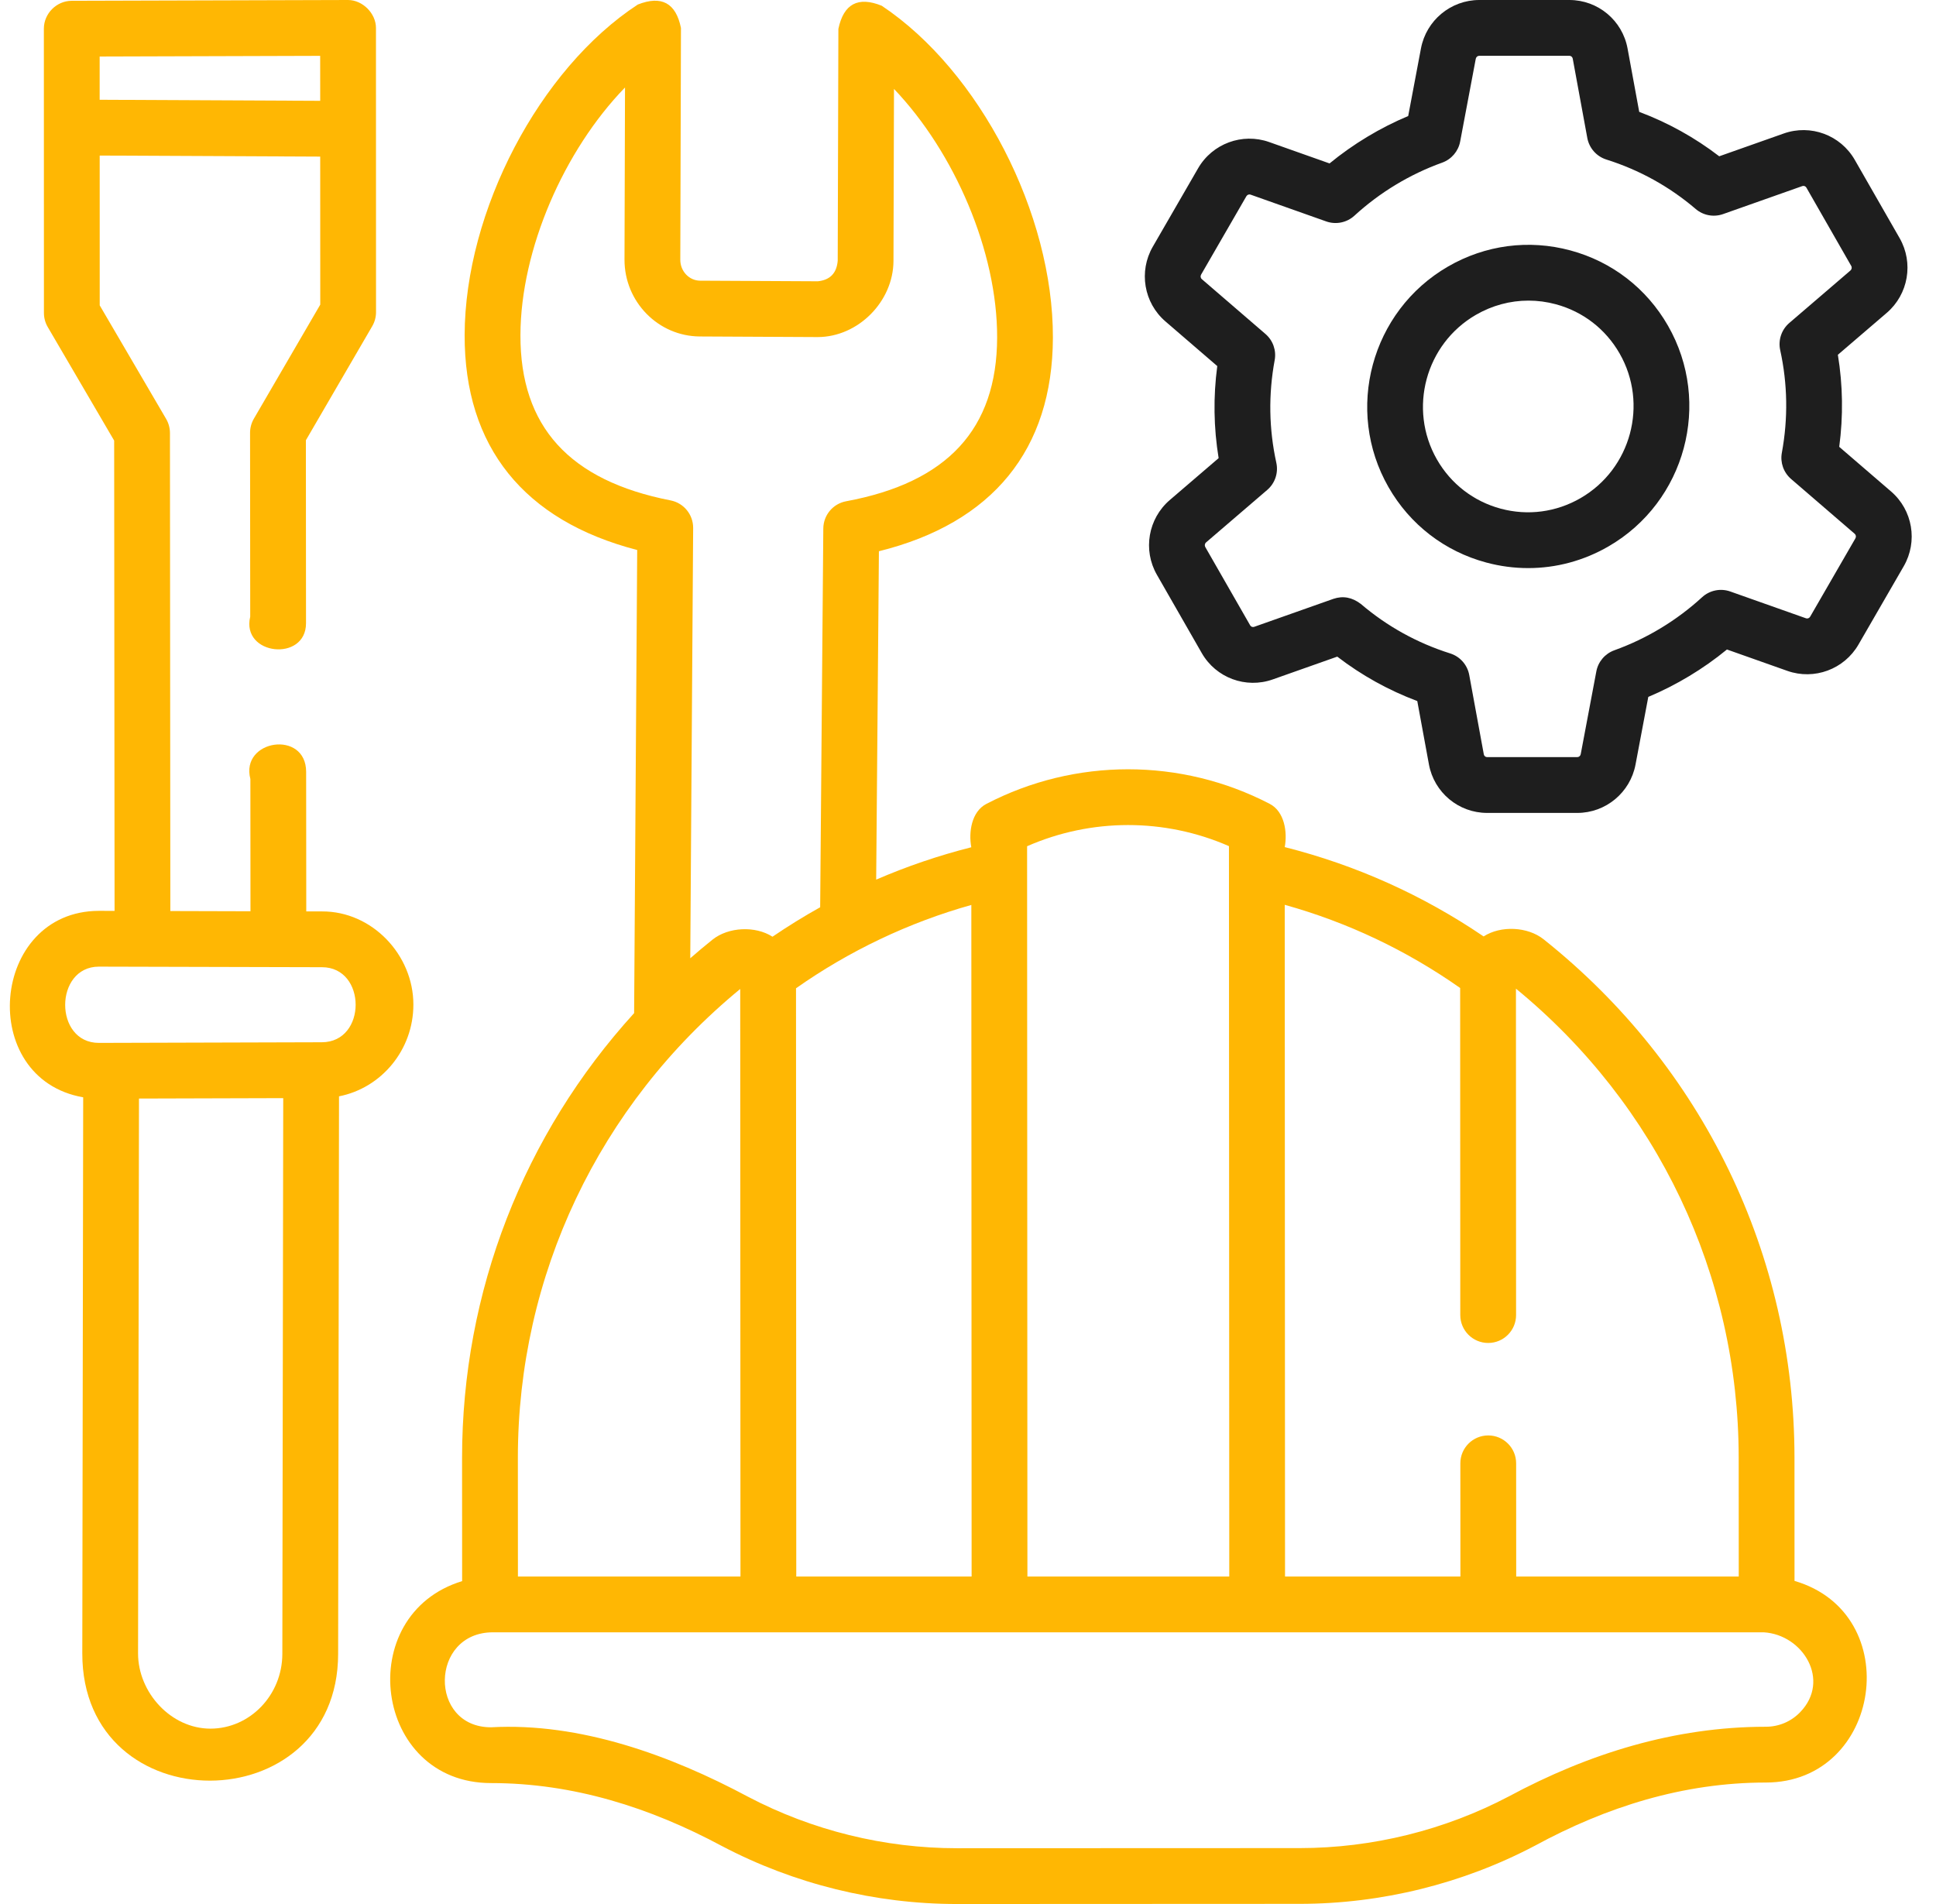
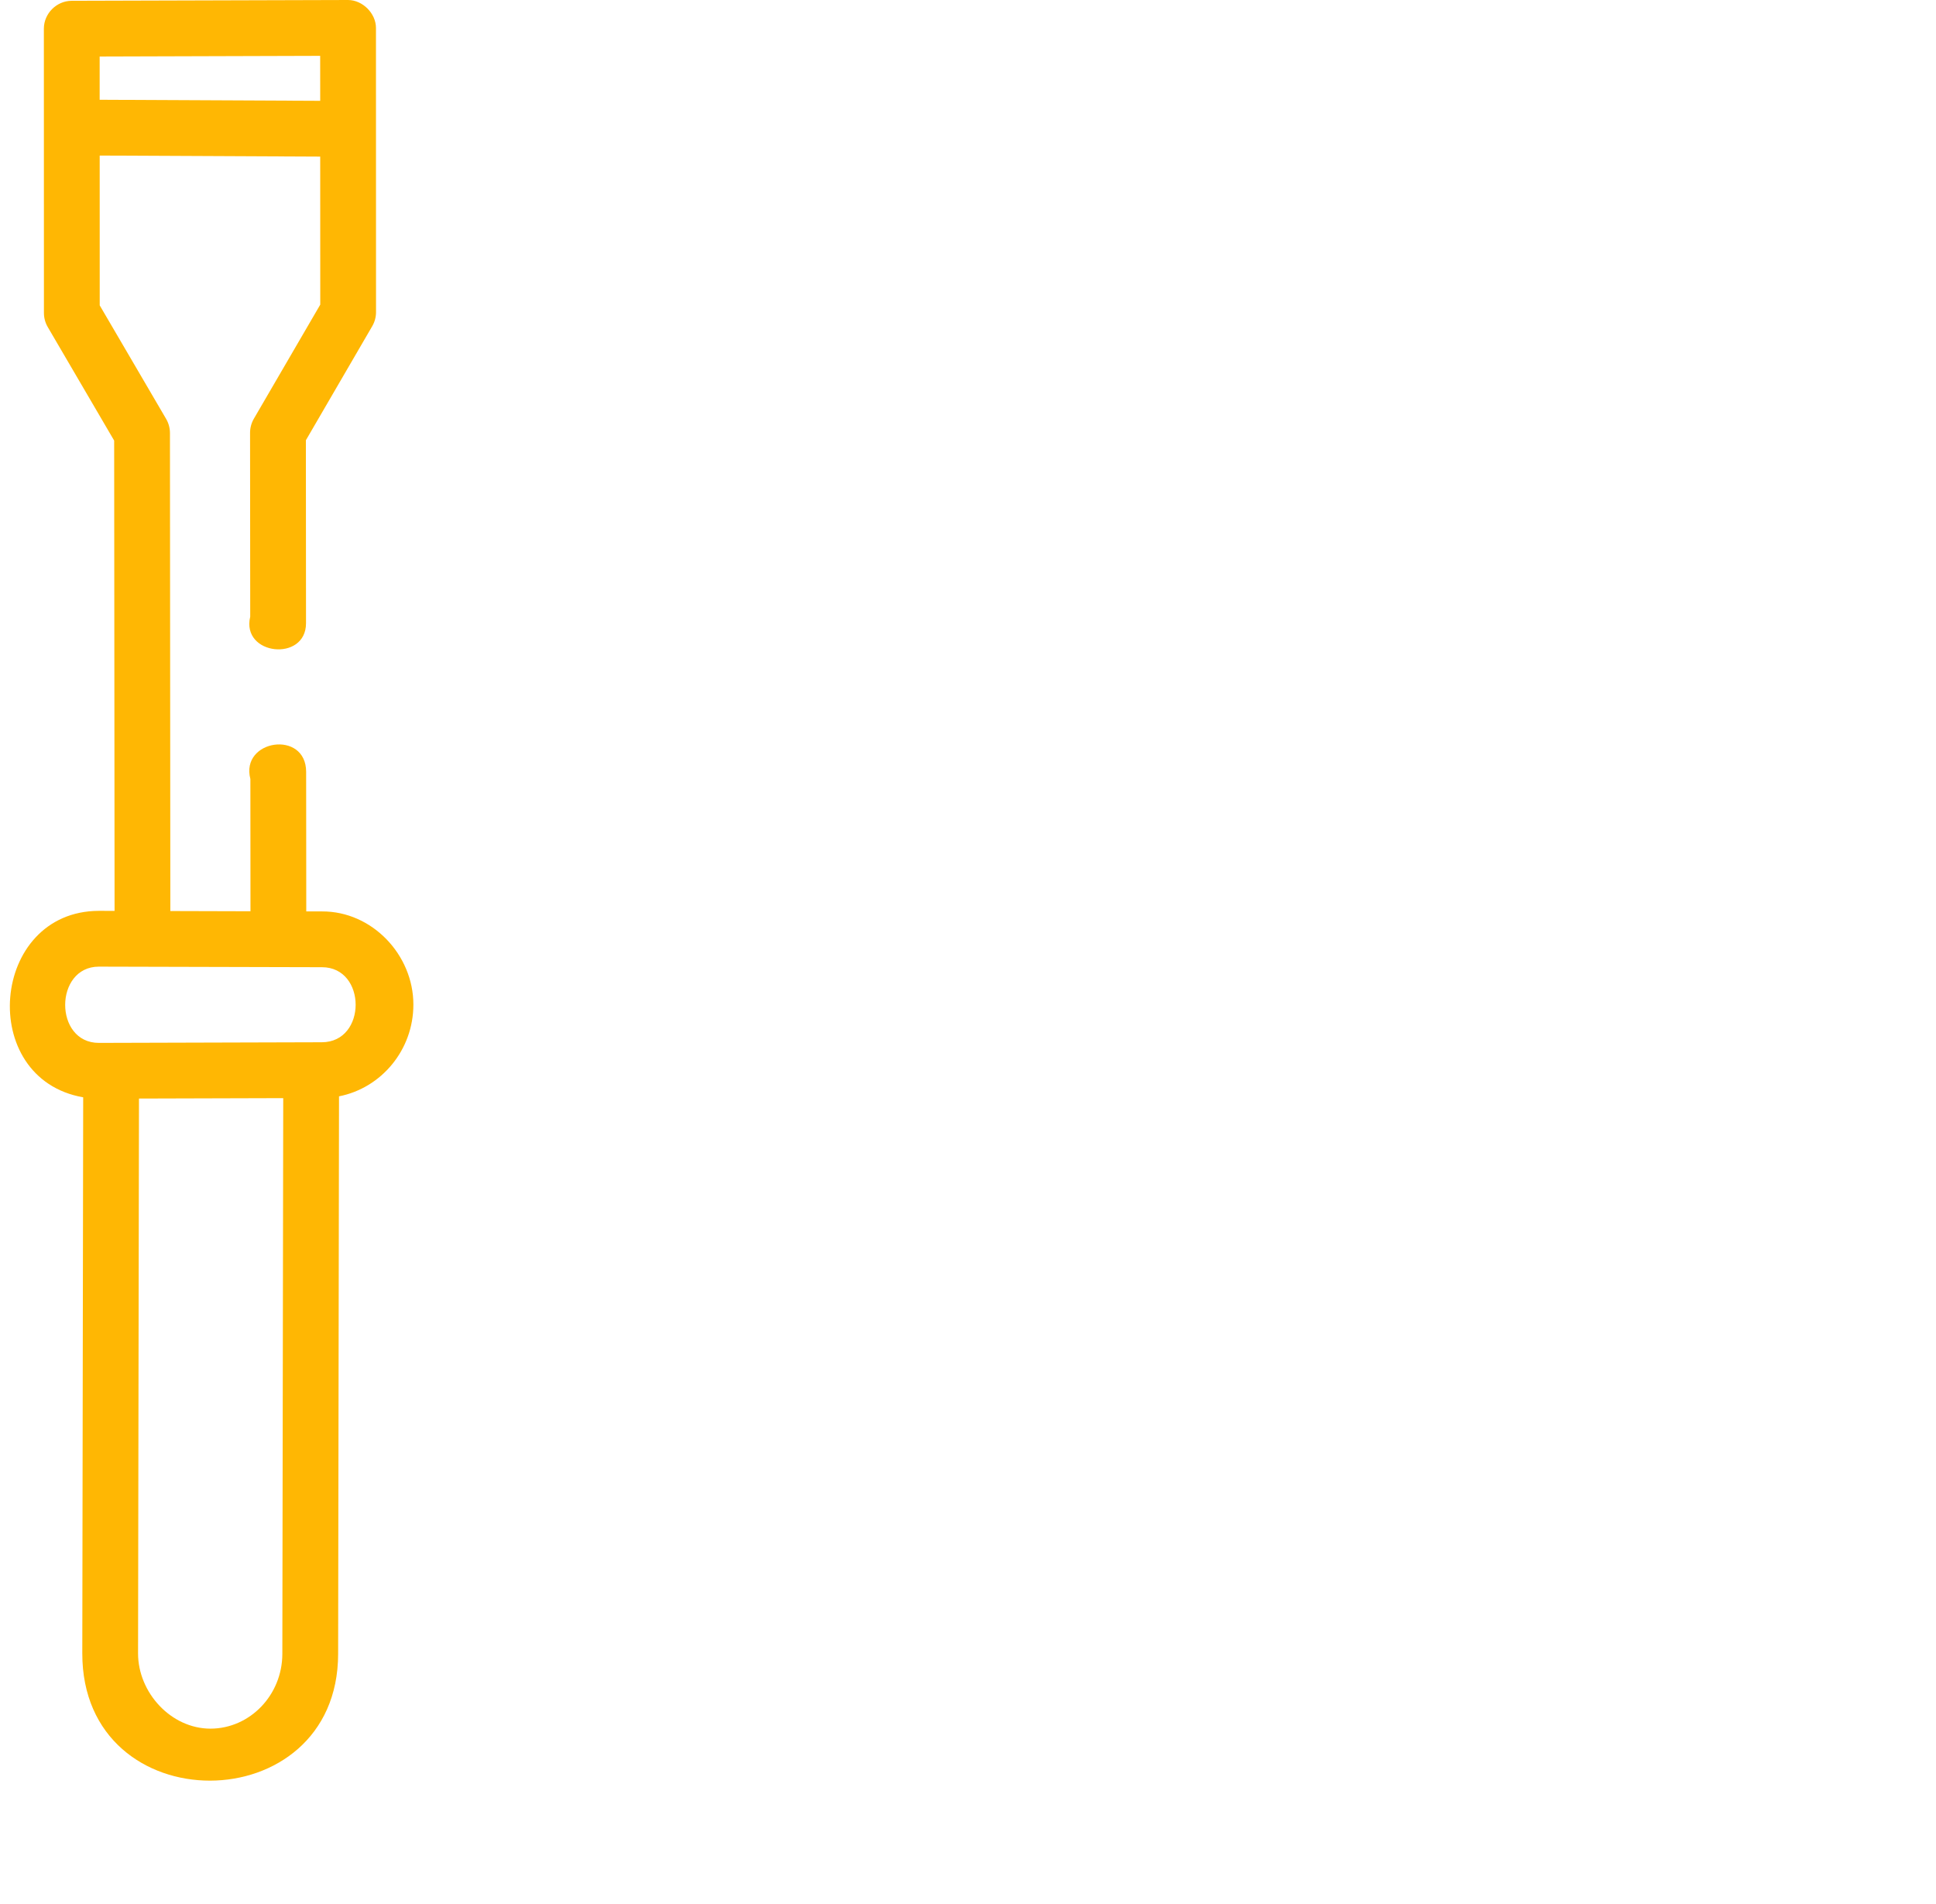
<svg xmlns="http://www.w3.org/2000/svg" width="61" height="60" viewBox="0 0 61 60" fill="none">
  <g clip-path="url(#clip0_163_21206)">
-     <path d="M49.479 7.891C48.169 7.538 46.8 7.719 45.623 8.4C43.199 9.803 42.358 12.922 43.75 15.352C44.425 16.531 45.518 17.374 46.827 17.726C47.265 17.844 47.709 17.902 48.151 17.902C49.031 17.902 49.9 17.671 50.683 17.217C53.108 15.814 53.948 12.695 52.556 10.265C51.881 9.086 50.788 8.243 49.479 7.891ZM49.802 15.696C49.033 16.141 48.139 16.259 47.284 16.029C46.43 15.799 45.716 15.248 45.275 14.479C44.363 12.886 44.914 10.841 46.504 9.921C47.016 9.625 47.584 9.473 48.159 9.473C48.447 9.473 48.737 9.511 49.022 9.588C49.876 9.818 50.59 10.369 51.031 11.139C51.943 12.732 51.392 14.776 49.802 15.696Z" fill="#1E1E1E" />
-     <path d="M59.586 15.489L57.951 14.081C58.08 13.112 58.066 12.14 57.908 11.18L59.448 9.859C60.13 9.274 60.3 8.285 59.855 7.506L58.441 5.038C57.993 4.256 57.051 3.906 56.202 4.207L54.17 4.925C53.402 4.335 52.558 3.867 51.649 3.525L51.282 1.53C51.12 0.643 50.349 0 49.449 0C49.449 0 49.449 0 49.449 0L46.609 0C45.711 0.001 44.939 0.642 44.772 1.526L44.37 3.656C43.485 4.027 42.634 4.54 41.892 5.15L39.988 4.476C39.141 4.177 38.199 4.525 37.749 5.305L36.323 7.773C35.873 8.552 36.04 9.542 36.72 10.128L38.354 11.536C38.225 12.505 38.24 13.477 38.397 14.437L36.857 15.758C36.176 16.343 36.005 17.332 36.451 18.111L37.865 20.579C38.312 21.361 39.254 21.711 40.103 21.41L42.135 20.692C42.903 21.282 43.748 21.751 44.656 22.092L45.023 24.088C45.186 24.974 45.957 25.617 46.857 25.617L49.697 25.617C50.594 25.617 51.367 24.975 51.533 24.091L51.935 21.961C52.82 21.59 53.671 21.077 54.413 20.467L56.317 21.141C57.164 21.44 58.106 21.092 58.557 20.312L59.983 17.844C60.433 17.065 60.266 16.075 59.586 15.489ZM58.461 16.964L57.035 19.433C57.008 19.48 56.953 19.501 56.904 19.484L54.517 18.639C54.211 18.531 53.87 18.6 53.63 18.82C52.831 19.553 51.885 20.125 50.865 20.492C50.572 20.598 50.356 20.85 50.298 21.156L49.806 23.765C49.796 23.82 49.75 23.859 49.696 23.859L46.857 23.859C46.806 23.859 46.761 23.822 46.752 23.77L46.293 21.27C46.234 20.95 46.003 20.689 45.693 20.591C44.651 20.262 43.704 19.737 42.877 19.031C42.603 18.822 42.315 18.769 42.013 18.871L39.517 19.753C39.469 19.77 39.416 19.751 39.39 19.705L37.976 17.238C37.949 17.19 37.96 17.128 38.002 17.092L39.928 15.439C40.174 15.228 40.284 14.9 40.215 14.584C39.981 13.518 39.963 12.43 40.163 11.349C40.22 11.042 40.109 10.728 39.872 10.524L37.867 8.796C37.826 8.761 37.817 8.701 37.845 8.653L39.271 6.184C39.298 6.138 39.353 6.116 39.402 6.133L41.788 6.978C42.094 7.086 42.436 7.016 42.675 6.797C43.475 6.064 44.42 5.492 45.441 5.125C45.734 5.019 45.949 4.767 46.007 4.461L46.499 1.852C46.51 1.797 46.556 1.758 46.609 1.758H49.449C49.5 1.758 49.544 1.795 49.554 1.847L50.013 4.347C50.072 4.667 50.303 4.929 50.613 5.027C51.654 5.355 52.602 5.88 53.429 6.586C53.667 6.79 53.996 6.851 54.292 6.746L56.788 5.864C56.837 5.847 56.889 5.867 56.916 5.912L58.329 8.38C58.357 8.428 58.346 8.489 58.303 8.525L56.377 10.178C56.132 10.389 56.022 10.717 56.091 11.033C56.325 12.099 56.342 13.187 56.143 14.268C56.086 14.575 56.197 14.889 56.433 15.093L58.438 16.821C58.479 16.856 58.488 16.916 58.461 16.964Z" fill="#1E1E1E" />
    <path d="M13.025 31.655C13.025 30.094 11.729 28.714 10.145 28.721L9.65 28.72L9.646 24.324C9.645 22.989 7.563 23.304 7.889 24.549L7.892 28.716C7.051 28.713 6.209 28.711 5.367 28.709L5.355 13.645C5.355 13.489 5.313 13.336 5.235 13.202L3.142 9.623L3.141 4.902L10.089 4.935L10.091 9.599L7.999 13.194C7.921 13.329 7.879 13.482 7.879 13.637L7.884 19.432C7.59 20.655 9.643 20.871 9.642 19.639L9.638 13.873L11.729 10.278C11.807 10.144 11.848 9.991 11.848 9.836L11.846 0.879C11.846 0.425 11.428 0 10.965 0L2.258 0.025C1.781 0.027 1.383 0.426 1.382 0.902L1.384 9.862C1.384 10.018 1.426 10.171 1.504 10.305L3.597 13.884L3.61 28.704L3.114 28.703C-0.308 28.713 -0.744 33.992 2.621 34.579L2.593 52.1C2.585 57.467 10.646 57.426 10.654 52.121L10.682 34.548C12.015 34.287 13.026 33.088 13.025 31.655ZM3.14 3.144L3.14 1.781L10.088 1.76L10.089 3.177L3.14 3.144ZM6.634 54.474C5.381 54.474 4.349 53.33 4.35 52.103L4.379 34.618L8.924 34.605L8.896 52.118C8.894 53.413 7.879 54.47 6.634 54.474ZM10.141 32.844L3.115 32.864C1.694 32.864 1.706 30.465 3.114 30.461L10.145 30.479C11.555 30.479 11.565 32.84 10.141 32.844Z" fill="#FFB703" />
-     <path d="M56.542 49.818L56.541 45.931C56.538 39.551 53.657 33.598 48.636 29.599C48.135 29.2 47.289 29.159 46.746 29.509C44.828 28.207 42.726 27.262 40.48 26.694C40.568 26.222 40.473 25.573 40.006 25.331C37.21 23.878 33.871 23.879 31.077 25.334C30.61 25.577 30.515 26.227 30.604 26.699C29.573 26.96 28.573 27.301 27.607 27.719L27.693 17.371C31.274 16.483 33.165 14.169 33.175 10.643C33.187 6.737 30.868 2.239 27.782 0.181C27.036 -0.121 26.581 0.122 26.416 0.91L26.395 8.215C26.363 8.608 26.154 8.824 25.768 8.864L22.061 8.845C21.715 8.844 21.434 8.548 21.435 8.186L21.456 0.881C21.297 0.094 20.843 -0.152 20.096 0.143C16.997 2.171 14.652 6.647 14.64 10.554C14.63 14.077 16.506 16.408 20.077 17.332L19.98 31.926C16.502 35.748 14.557 40.705 14.559 45.949L14.561 49.825C11.095 50.883 11.766 56.189 15.471 56.189C18.063 56.189 20.487 56.96 22.75 58.175C25.023 59.369 27.581 60 30.15 60H30.157L40.955 59.995C43.526 59.994 46.087 59.361 48.36 58.164C50.621 56.935 53.044 56.173 55.637 56.172C59.291 56.171 60.066 50.847 56.542 49.818ZM46.007 31.134L46.011 41.442C46.012 41.927 46.405 42.32 46.89 42.32H46.891C47.376 42.32 47.769 41.926 47.769 41.441L47.765 31.155C52.226 34.817 54.78 40.186 54.783 45.932L54.785 49.68H47.773L47.771 46.113C47.771 45.627 47.377 45.234 46.892 45.234C46.892 45.234 46.892 45.234 46.892 45.234C46.406 45.234 46.013 45.628 46.013 46.113L46.015 49.68H40.489L40.48 28.513C42.462 29.066 44.315 29.945 46.007 31.134ZM38.722 26.664L38.732 49.68H32.372L32.362 26.667C34.386 25.778 36.697 25.777 38.722 26.664ZM30.614 49.68H25.089L25.081 31.143C26.754 29.965 28.635 29.069 30.605 28.517L30.614 49.68ZM16.398 10.559C16.406 7.854 17.773 4.737 19.693 2.757L19.677 8.181C19.674 9.51 20.739 10.597 22.053 10.603L25.76 10.622C27.041 10.622 28.149 9.498 28.152 8.22L28.168 2.802C30.077 4.802 31.426 7.932 31.418 10.638C31.41 13.517 29.853 15.205 26.66 15.796C26.246 15.873 25.945 16.232 25.941 16.653L25.842 28.59C25.33 28.875 24.829 29.186 24.34 29.518C23.798 29.169 22.951 29.21 22.45 29.61C22.211 29.801 21.979 29.997 21.749 30.197L21.84 16.637C21.842 16.215 21.544 15.85 21.129 15.769C17.937 15.145 16.39 13.44 16.398 10.559ZM23.323 31.165L23.331 49.68H16.319L16.317 45.948C16.315 40.202 18.864 34.831 23.323 31.165ZM56.721 53.954C56.435 54.251 56.049 54.414 55.636 54.414C52.762 54.415 50.054 55.259 47.541 56.609C45.519 57.673 43.242 58.237 40.955 58.238L30.156 58.242C30.154 58.242 30.152 58.242 30.15 58.242C27.865 58.242 25.589 57.681 23.568 56.619C21.134 55.317 18.282 54.275 15.471 54.431C13.501 54.431 13.54 51.439 15.532 51.438H24.21H31.493H39.611H46.894H55.572C56.811 51.512 57.689 52.953 56.721 53.954Z" fill="#FFB703" />
  </g>
  <defs>
    <clipPath id="clip0_163_21206">
      <rect width="60" height="60" fill="white" transform="translate(0.272)" />
    </clipPath>
  </defs>
</svg>